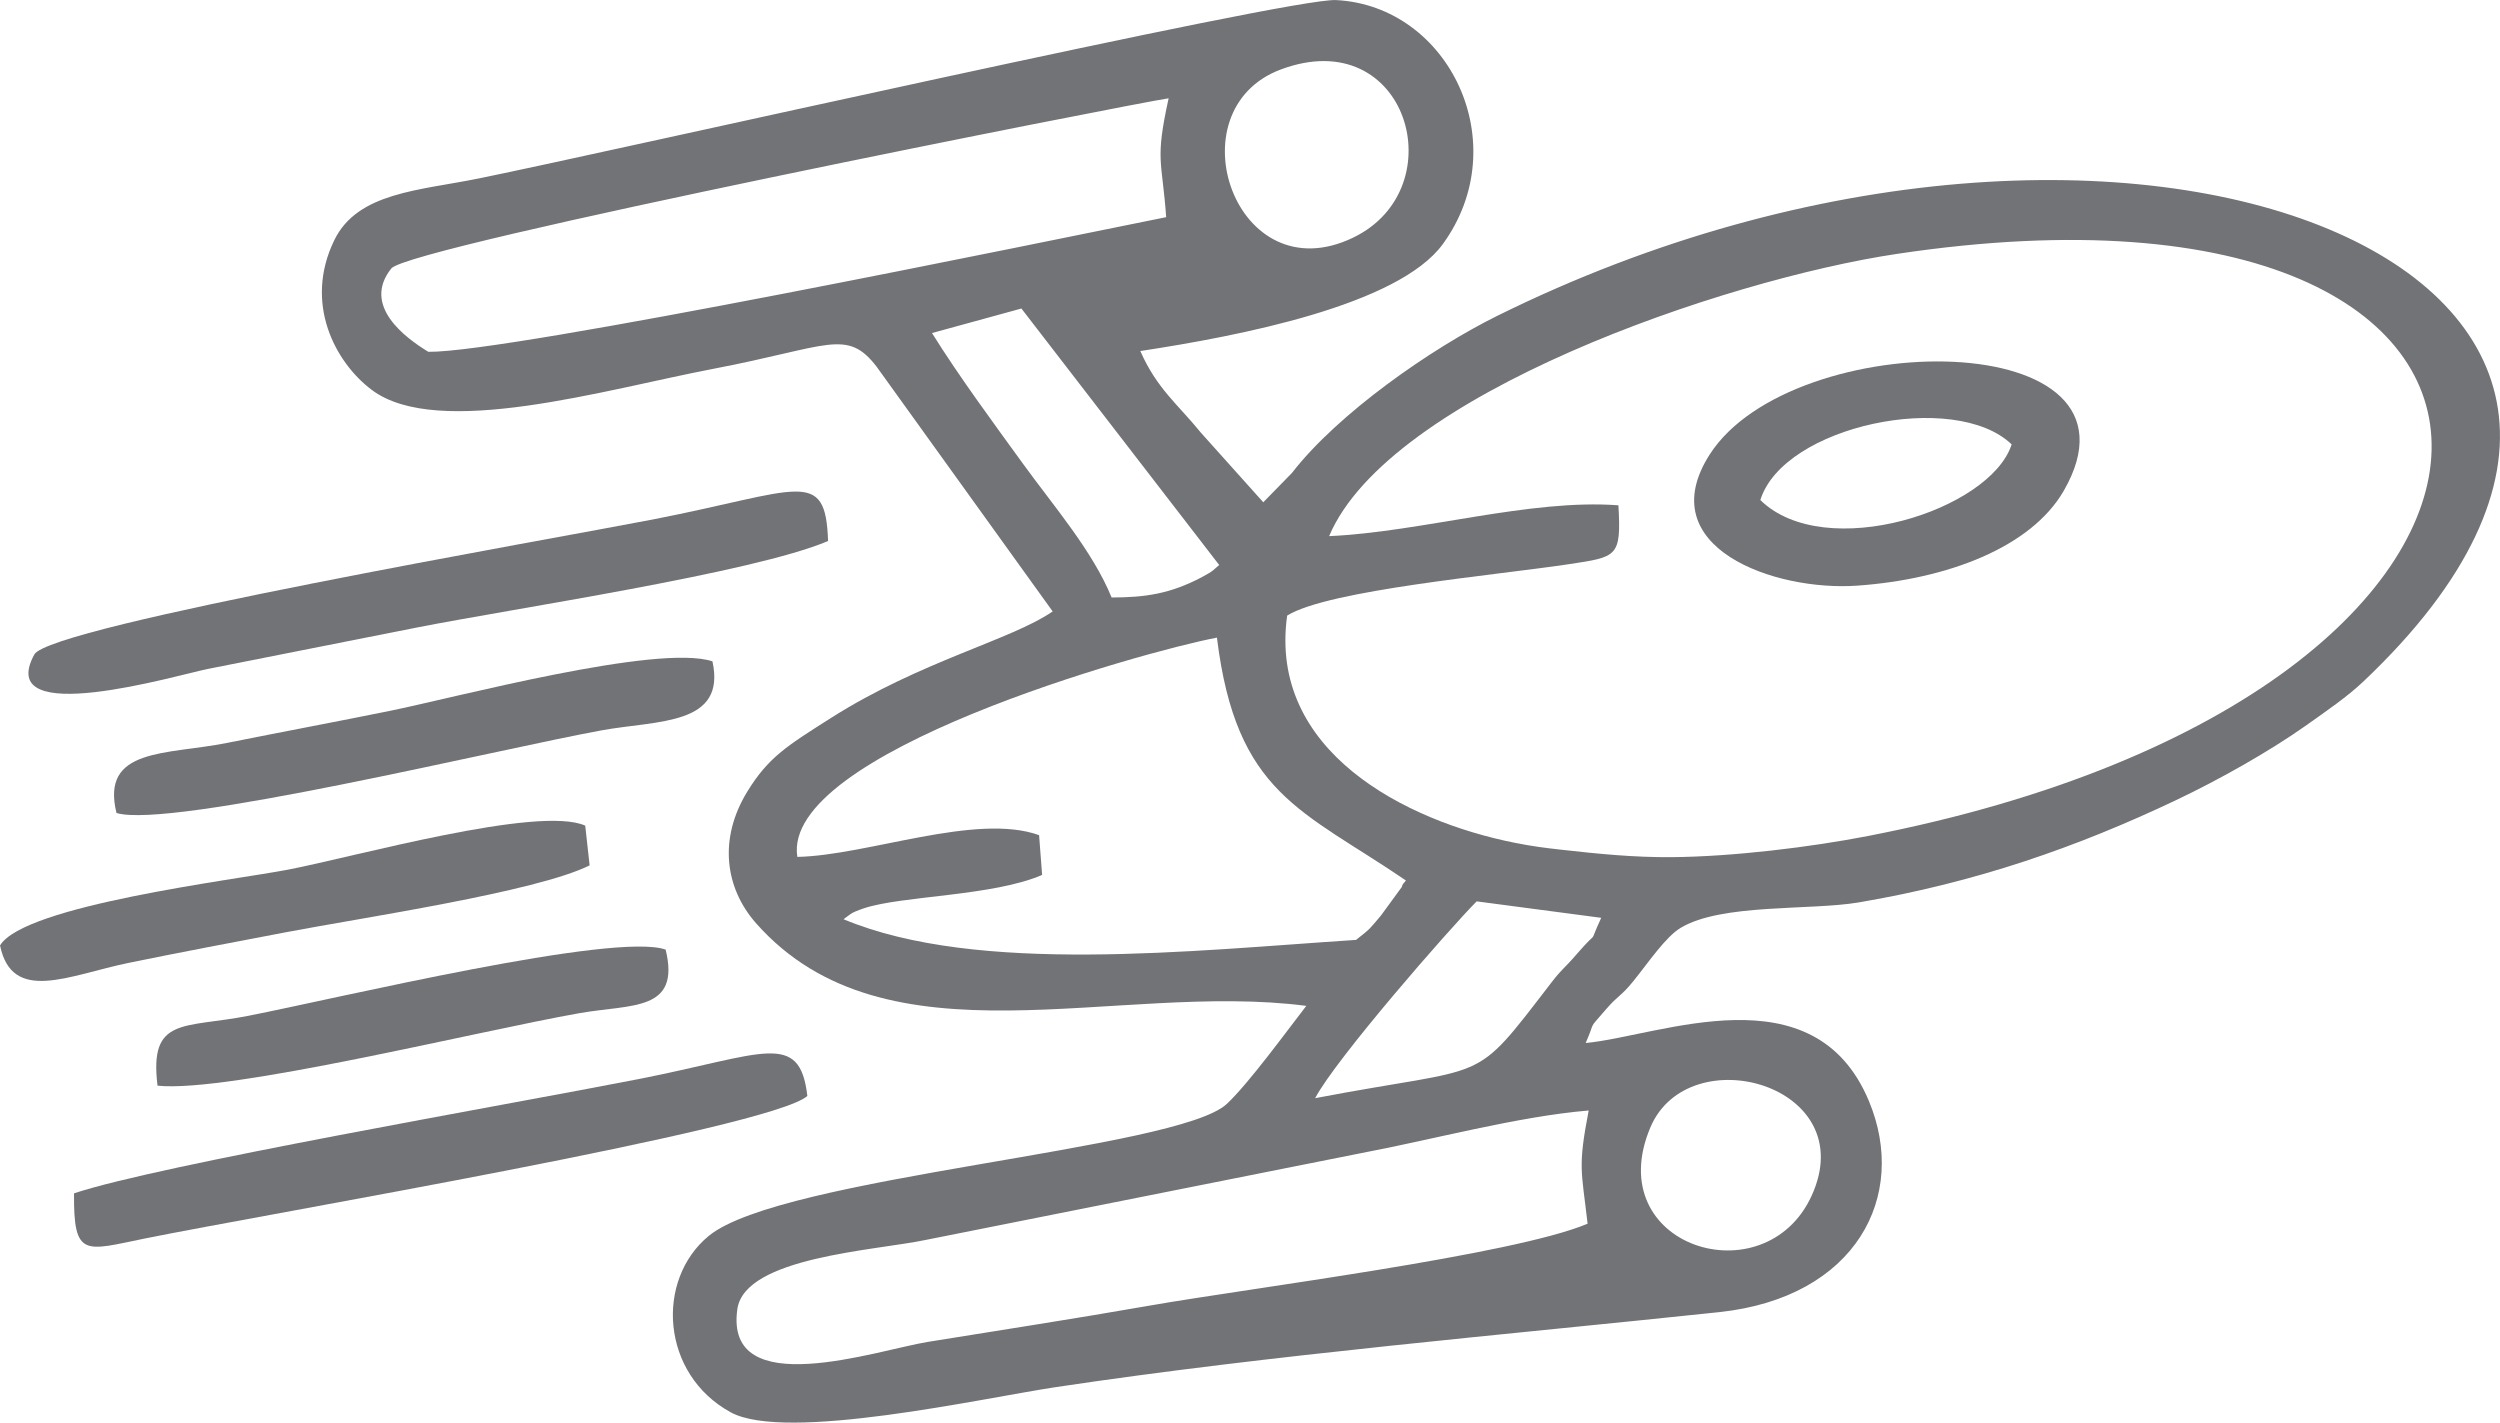
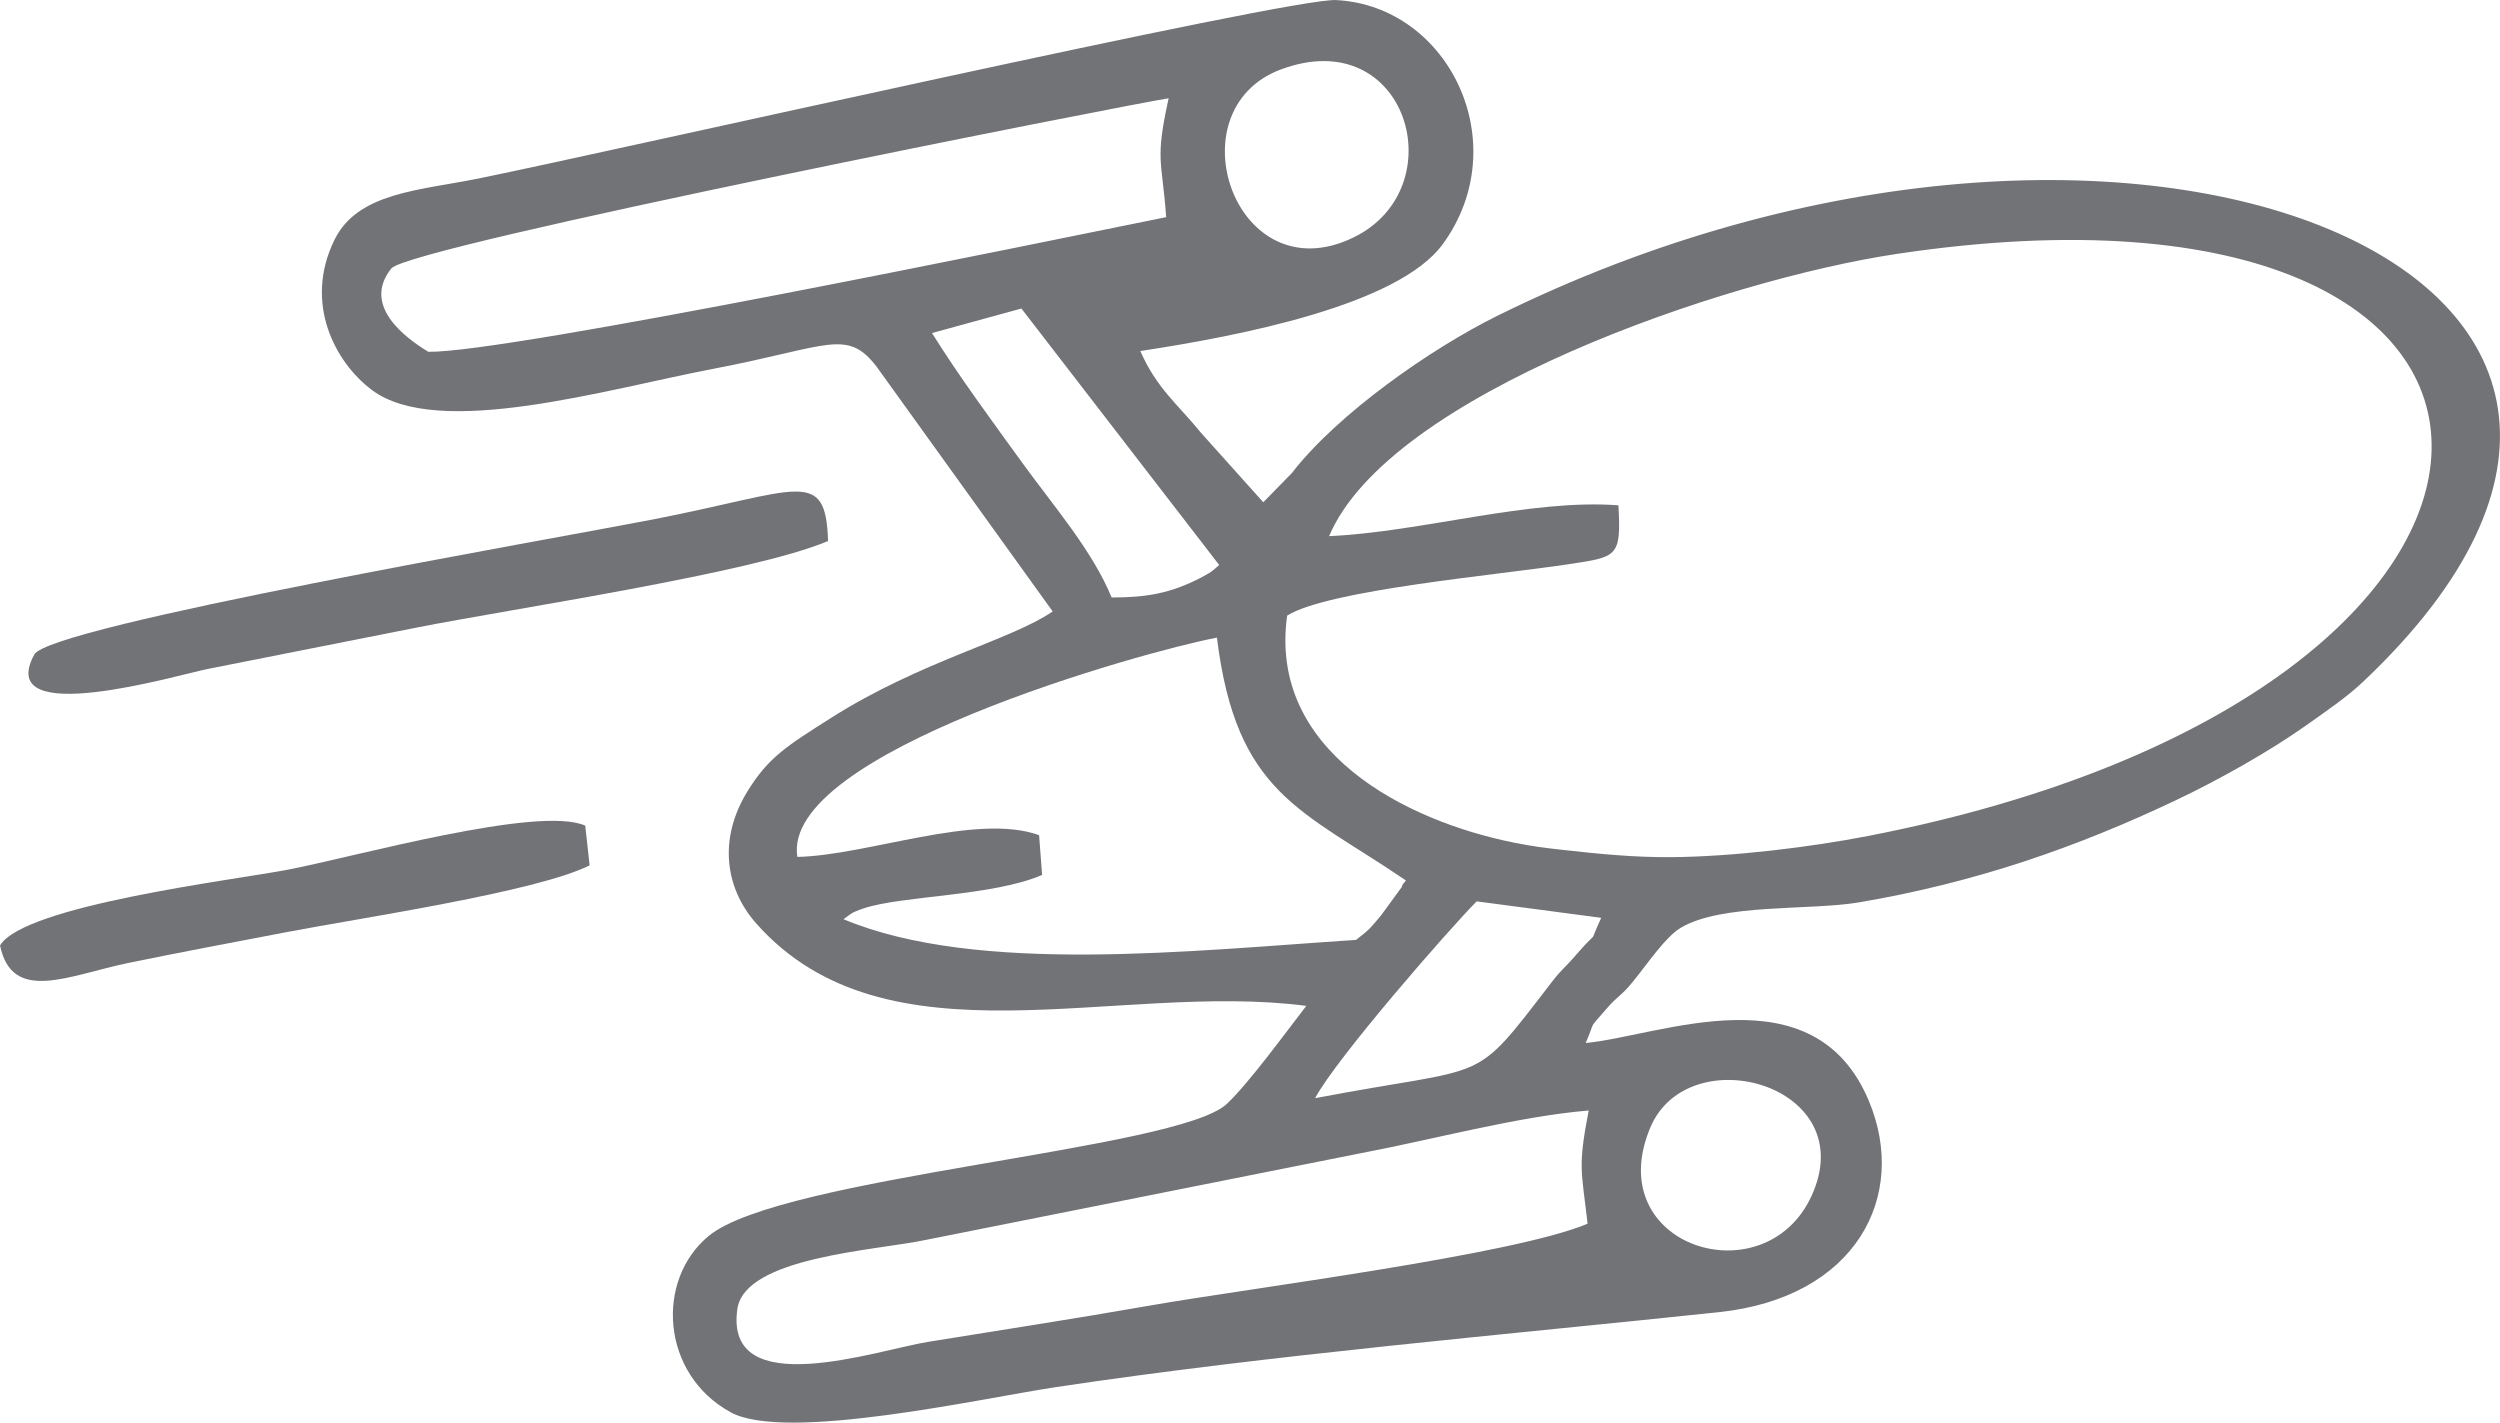
<svg xmlns="http://www.w3.org/2000/svg" xml:space="preserve" width="1.796in" height="1.022in" version="1.1" style="shape-rendering:geometricPrecision; text-rendering:geometricPrecision; image-rendering:optimizeQuality; fill-rule:evenodd; clip-rule:evenodd" viewBox="0 0 569.49 324.07">
  <defs>
    <style type="text/css">
   
    .fil0 {fill:#727376}
   
  </style>
  </defs>
  <g id="Layer_x0020_1">
    <path class="fil0" d="M412.67 272.42c-10.65,23.21 -48.14,11.58 -36.74,-15.55 8.71,-20.71 48.34,-9.73 36.74,15.55zm-51.02 6.34c-16.92,7.14 -77.3,14.72 -99.43,18.6 -17.83,3.12 -33.68,5.54 -50.84,8.32 -11.58,1.88 -46.43,13.94 -43.42,-7.45 1.67,-11.91 31.45,-13.34 43,-15.79l98.68 -19.67c16.74,-3.15 36.01,-8.44 52.26,-9.8 -2.52,13.03 -1.63,13.61 -0.25,25.79zm-62.07 -28.59c4.73,-8.98 30.53,-38.52 36.8,-44.84l28.37 3.75c-3.32,7.18 0.07,1.74 -5.54,8.23 -3.06,3.55 -3.27,3.22 -5.85,6.57 -18.37,23.88 -13.25,18.54 -53.79,26.29zm-117.95 -54.97c-3.78,-23.66 78.52,-46.71 95.58,-49.95 4.41,35.74 19.31,39.15 43.05,55.32 -0.29,0.5 -0.77,0.67 -0.93,1.48l-4.72 6.46c-2.55,3.01 -2.32,2.97 -5.71,5.6 -37.22,2.42 -86.26,8.03 -116.75,-4.71 1.59,-1.09 1.4,-1.39 4.58,-2.47 8.64,-2.91 29.42,-2.75 40.66,-7.62l-0.69 -9.06c-14.33,-5.17 -39.17,4.64 -55.08,4.95zm121.14 -73.07c13.6,-32.19 89.78,-58.37 129.39,-64.3 163.18,-24.43 163.69,99.49 -6.59,132.6 -13.05,2.54 -30.78,4.72 -44.8,4.83 -8.48,0.07 -16.73,-0.75 -25.16,-1.7 -3.91,-0.44 -6.52,-0.77 -10.59,-1.58 -25.01,-4.98 -56.11,-20.94 -51.81,-51.75 9.4,-5.84 47.57,-9.19 64.24,-11.72 10.94,-1.66 11.9,-1.59 11.22,-13.4 -20.09,-1.53 -45.08,6.11 -65.9,7.02zm-90.47 -46.26l20.37 -5.59 45.06 58.43c-1.22,0.98 -1.12,1.27 -3.89,2.73 -7.27,3.86 -13,4.65 -20.62,4.67 -4.32,-10.61 -13.26,-20.89 -20.32,-30.65 -6.26,-8.65 -14.48,-19.75 -20.6,-29.6zm79.48 -60.05c28.8,-10.75 39.73,26.99 16.55,38.27 -26.92,13.1 -41.3,-29.04 -16.55,-38.27zm-194.22 64.32c-5.21,-3.17 -15.2,-10.51 -8.42,-18.99 4.05,-5.07 168.78,-37.53 177.07,-38.76 -3.15,14.29 -1.5,13.95 -0.56,27.08 -27.08,5.45 -150.2,30.97 -168.09,30.67zm142.24 59.14c-9.37,6.48 -30.06,11.31 -50.41,24.21 -10.15,6.44 -14.36,9.02 -19.15,16.82 -6.61,10.77 -5.12,22 2.04,30.07 29.66,33.45 82.03,13.13 125.29,18.76 -4.62,5.97 -13,17.5 -18.07,22.3 -11.09,10.52 -101.49,16.49 -118.05,30.1 -12.21,10.04 -10.91,31.52 5.03,40.2 12.53,6.82 57.29,-3.23 74.09,-5.76 49.03,-7.36 102.97,-11.98 151.02,-17.07 31.25,-3.31 43.18,-26.47 34.14,-48.1 -12.51,-29.96 -47.58,-14.81 -64.52,-13.21 2.42,-5.52 0.3,-2.65 4.62,-7.66 2.88,-3.34 3.36,-2.87 6.27,-6.47 3.47,-4.3 7.32,-10.05 10.76,-12.11 9.31,-5.59 29.46,-3.91 40.56,-5.79 26.61,-4.51 49.76,-12.6 72.23,-23.27 9.93,-4.71 21.28,-11.12 29.55,-16.96 4.99,-3.53 9.54,-6.65 13.17,-10.09 97.7,-92.44 -53.1,-154.62 -197.3,-83.3 -15.04,7.44 -36.27,22.22 -46.77,35.79l-6.53 6.68 -14.2 -15.84c-5.29,-6.52 -10.02,-10 -13.81,-18.61 22.35,-3.41 58.76,-10.37 68.94,-24.4 16.56,-22.82 1.44,-54.22 -24.34,-55.55 -10.65,-0.55 -164.96,34.47 -195.28,40.63 -13.57,2.76 -27.6,3.16 -32.91,14.02 -7.05,14.43 0.2,27.9 8.51,34.15 15.05,11.33 53.28,-0.11 77.86,-4.81 26.24,-5.01 30.38,-9.33 37.19,-0.42l40.06 55.69z" />
    <path class="fil0" d="M188.63 123.24c-0.57,-16.96 -6.43,-11.43 -39.89,-4.91 -22.4,4.37 -137.39,24.24 -140.93,30.76 -9.31,17.15 32.68,4.66 39.56,3.29 15.93,-3.16 31.34,-6.22 47.49,-9.41 22.23,-4.39 76.7,-12.46 93.77,-19.73z" />
-     <path class="fil0" d="M401 113.91c5.27,-16.98 44.3,-25.11 57.25,-12.68 -4.81,15.02 -42.52,27.12 -57.25,12.68zm69.12 -2.11c21.86,-37.94 -61.81,-37.63 -80.64,-8.29 -13.57,21.16 14.7,31.25 33.63,29.9 20.51,-1.46 39.58,-8.72 47.01,-21.61z" />
-     <path class="fil0" d="M16.86 271.84c-0.14,14.81 2.51,13.06 16.05,10.31 27.88,-5.66 142.5,-25 151,-32.48 -1.75,-15.11 -10,-9.43 -38.52,-3.84 -30.25,5.93 -109.27,19.57 -128.52,26.01z" />
-     <path class="fil0" d="M26.53 185.2c12.12,3.69 87.59,-14.67 110.59,-18.84 12.76,-2.31 28.38,-1.06 25.17,-15.71 -12.48,-4.08 -58.8,8.31 -73.54,11.3 -12.49,2.53 -24.28,4.73 -37.06,7.29 -13.72,2.75 -28.84,1.01 -25.16,15.96z" />
+     <path class="fil0" d="M26.53 185.2z" />
    <path class="fil0" d="M-0 215.36c2.75,13.38 15.71,6.78 29.32,3.98 12.21,-2.51 23.23,-4.56 35.52,-6.92 17.41,-3.34 57.32,-9.22 69.47,-15.29l-1 -9.05c-10.55,-4.72 -52.72,7.16 -67.77,10.04 -12.36,2.37 -59.99,8.11 -65.53,17.24z" />
-     <path class="fil0" d="M35.89 247.32c16.11,1.67 72.92,-12.43 96.11,-16.52 11.88,-2.1 23.08,-0.3 19.63,-14.48 -11.55,-4.08 -74.43,11.02 -95.05,15.08 -14.67,2.89 -22.66,0.1 -20.7,15.92z" />
  </g>
</svg>